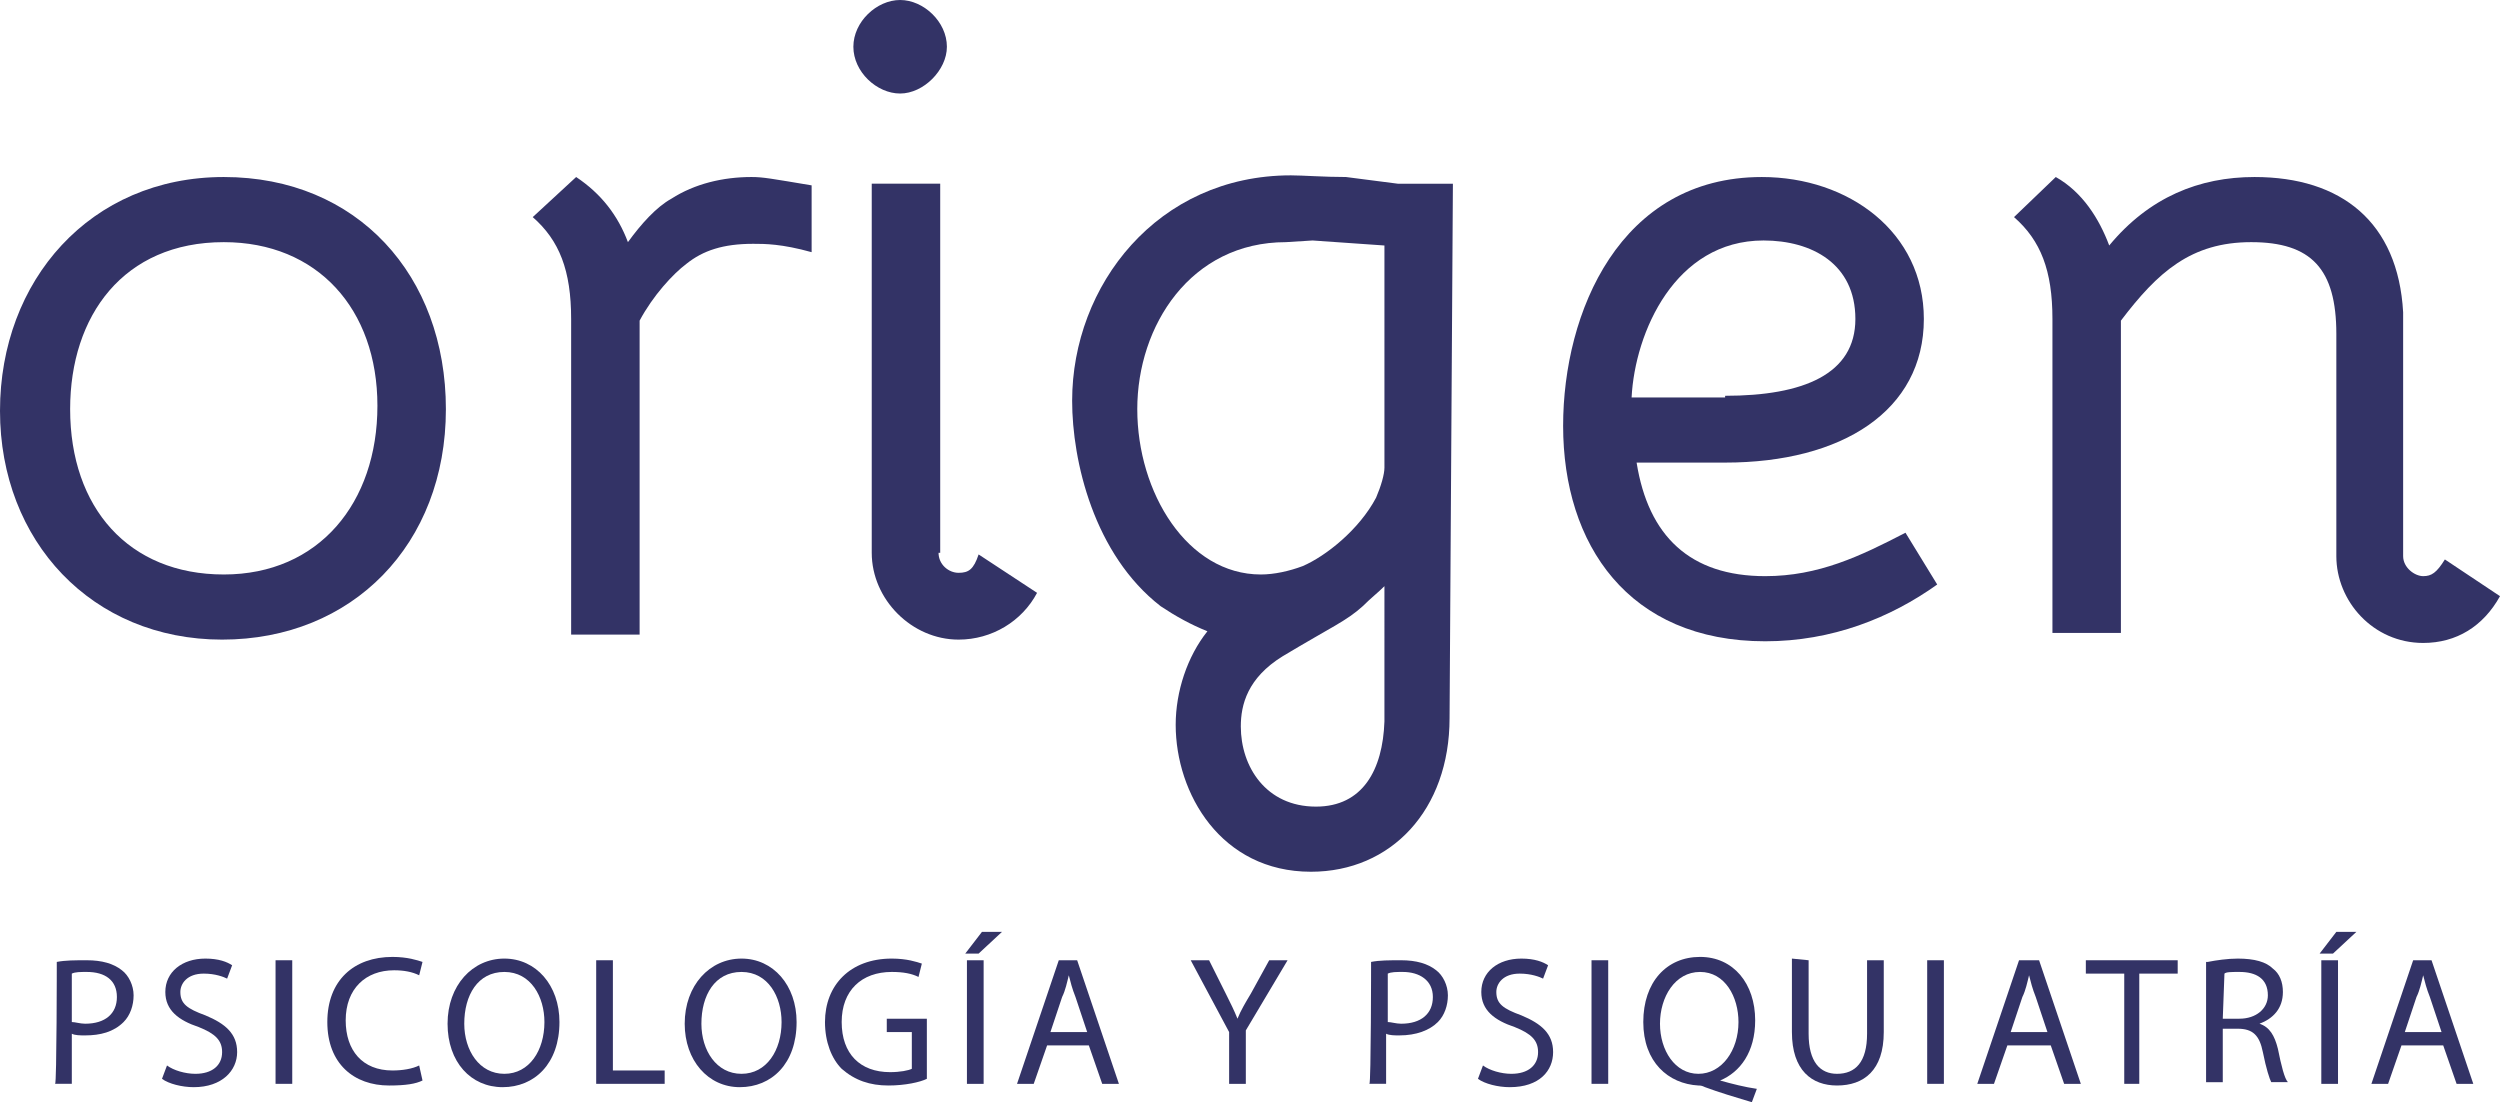
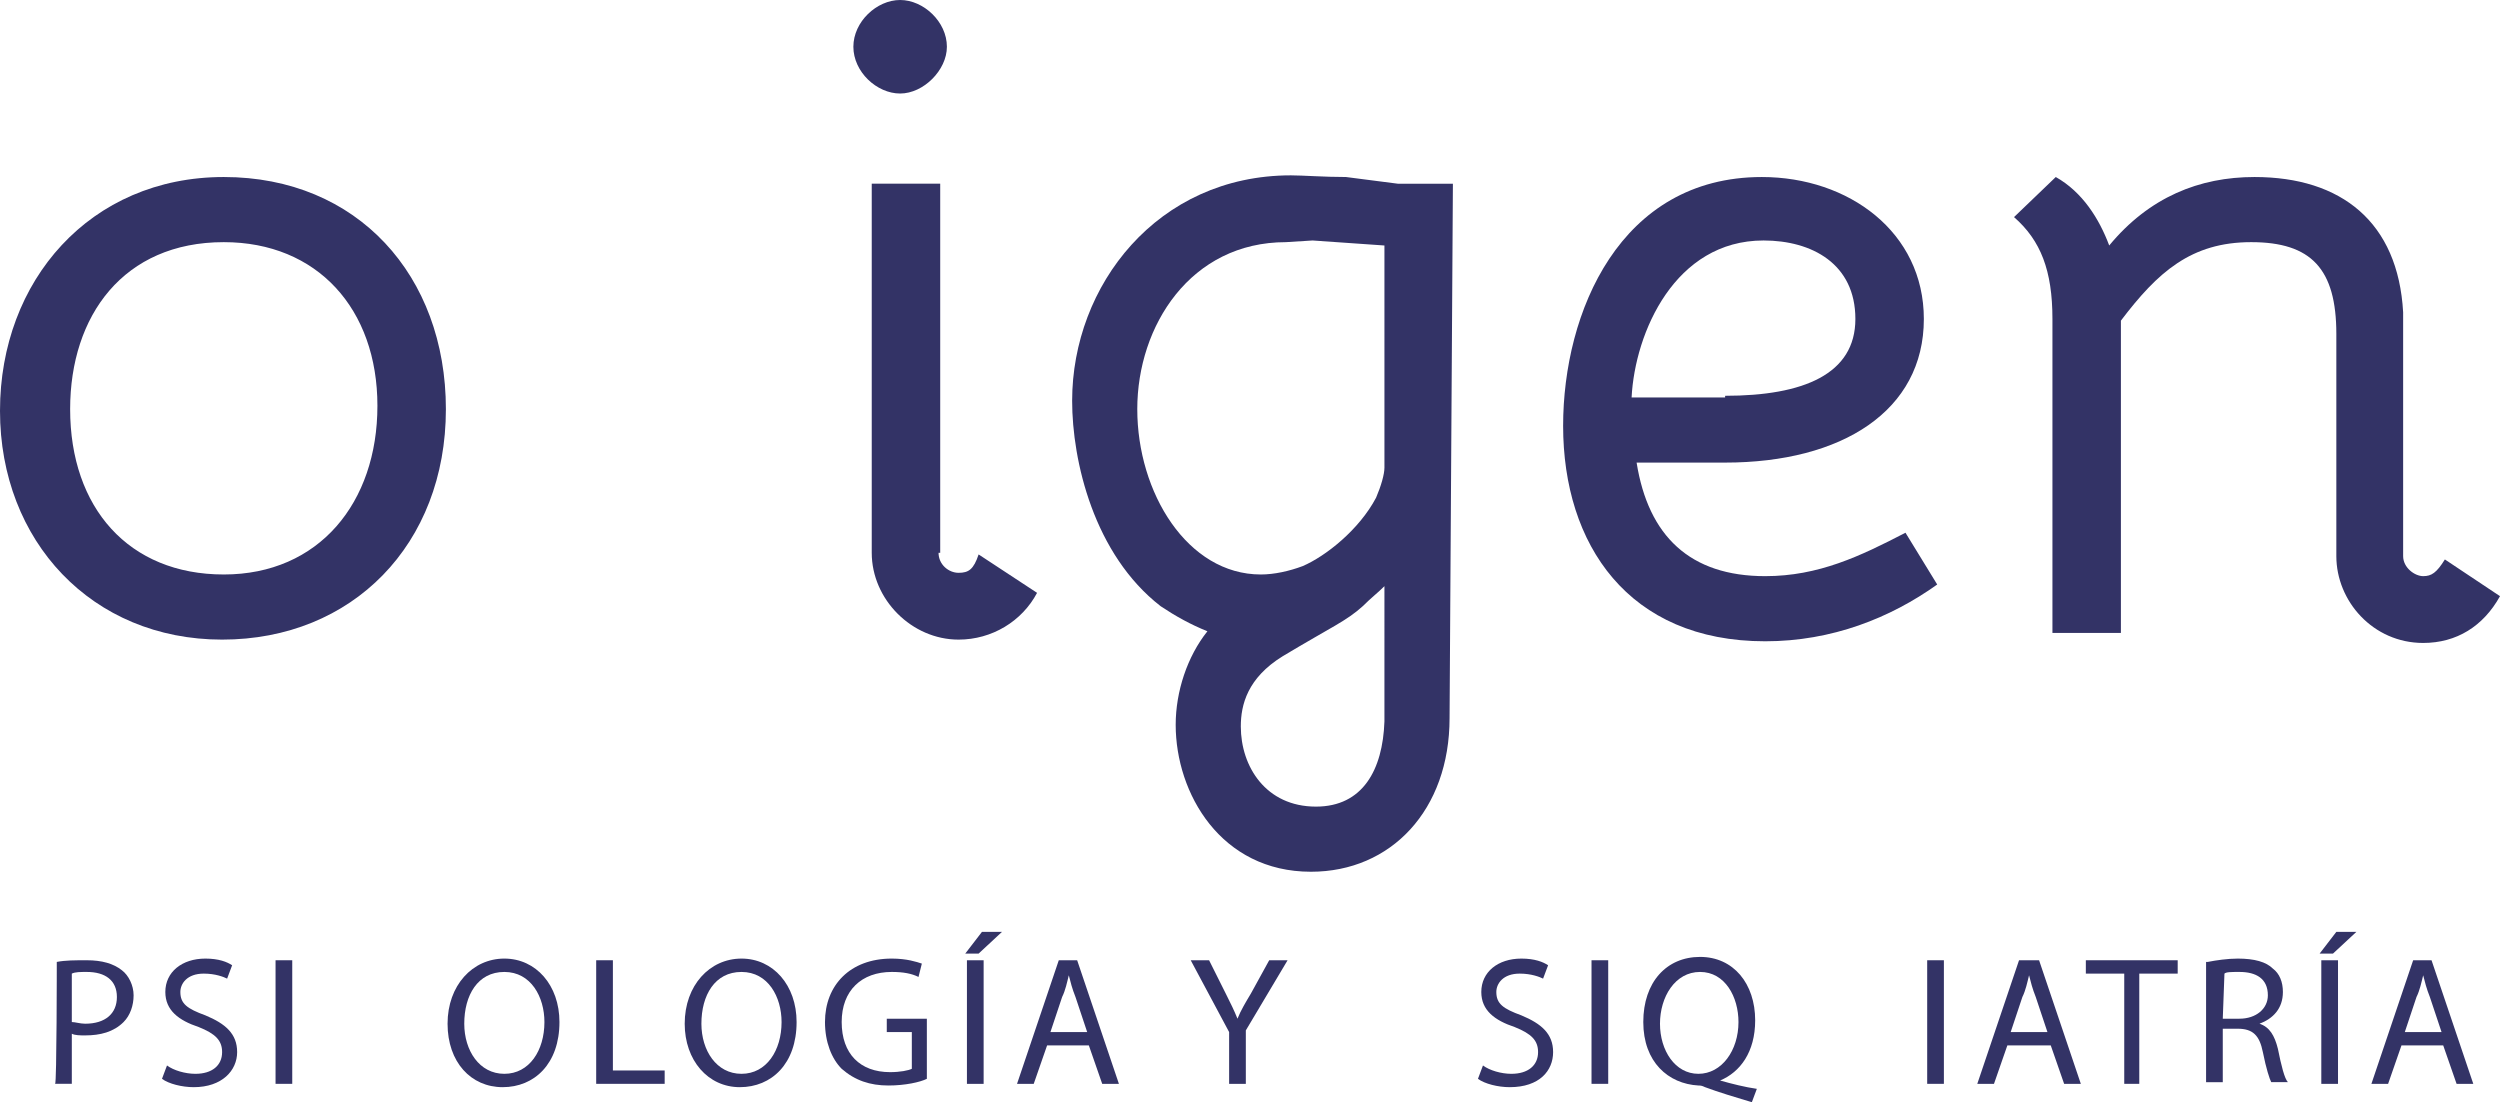
<svg xmlns="http://www.w3.org/2000/svg" id="Capa_2_00000179625737643256837380000013823398500307103410_" x="0px" y="0px" viewBox="0 0 149.7 66" style="enable-background:new 0 0 149.7 66;" xml:space="preserve">
  <style type="text/css">	.st0{fill:#333366;}</style>
  <g id="Capa_1-2">
    <g>
      <path class="st0" d="M26.7,24.5c0,8.1-5.6,13.8-13.4,13.8S0,32.4,0,24.6s5.4-14,13.4-14S26.7,16.5,26.7,24.5 M4.2,24.5   c0,5.9,3.5,9.9,9.2,9.9s9.2-4.3,9.2-10.1s-3.6-9.8-9.2-9.8C7.4,14.5,4.2,18.9,4.2,24.5" />
-       <path class="st0" d="M34.5,10.6c1.5,1,2.5,2.3,3.1,3.9c0.8-1.1,1.7-2.1,2.6-2.6c1.4-0.9,3.1-1.3,4.8-1.3c0.7,0,1.2,0.1,3.6,0.5v4   c-1.8-0.5-2.8-0.5-3.5-0.5c-1.8,0-3,0.4-4,1.2c-0.8,0.6-2,1.9-2.8,3.4v18.8h-4.1V19.1c0-2.9-0.7-4.7-2.3-6.1L34.5,10.6L34.5,10.6z   " />
      <path class="st0" d="M56.7,2.8c0,1.4-1.4,2.8-2.8,2.8s-2.8-1.3-2.8-2.8S52.5,0,53.9,0S56.7,1.3,56.7,2.8 M56.2,33.1   c0,0.7,0.6,1.2,1.2,1.2s0.9-0.2,1.2-1.1l3.5,2.3c-0.9,1.7-2.7,2.8-4.7,2.8c-2.8,0-5.2-2.4-5.2-5.2V11h4.1V33.1L56.2,33.1z" />
      <path class="st0" d="M86.8,43c0,5.5-3.5,9.2-8.3,9.2c-5.4,0-8.1-4.7-8.1-8.8c0-2,0.7-4.1,1.9-5.6c-1-0.4-1.9-0.9-2.8-1.5   c-4-3.1-5.3-8.7-5.3-12.3c0-6.9,5.1-13.5,13.1-13.5c0.7,0,2,0.1,3.3,0.1l3.1,0.4h3.3L86.8,43L86.8,43z M77,14.5   c-5.7,0-8.9,5-8.9,10s3,9.9,7.4,9.9c0.8,0,1.7-0.2,2.5-0.5c1.4-0.6,3.4-2.2,4.4-4.1c0.3-0.7,0.5-1.4,0.5-1.8V14.7l-4.3-0.3   L77,14.5L77,14.5z M82.9,35.1c-0.4,0.4-0.8,0.7-1.3,1.2c-1,0.9-1.8,1.2-4.8,3c-2.1,1.3-2.5,2.9-2.5,4.2c0,2.4,1.5,4.8,4.5,4.8   c2.8,0,4-2.2,4.1-5.1V35.1L82.9,35.1z" />
      <path class="st0" d="M116,35c-2.8,2-6.3,3.4-10.3,3.4c-8.2,0-12.1-5.8-12.1-12.9c0-6.8,3.4-14.9,11.9-14.9c5.2,0,9.7,3.3,9.7,8.5   c0,5.5-4.9,8.6-11.9,8.6h-5.3c0.7,4.4,3.2,6.8,7.7,6.8c3.2,0,5.7-1.2,8.4-2.6L116,35L116,35z M103.3,23.7c4.7,0,7.8-1.3,7.8-4.6   s-2.6-4.7-5.5-4.7c-5.3,0-7.7,5.5-7.9,9.4H103.3L103.3,23.7z" />
      <path class="st0" d="M123.1,10.6c1.6,0.9,2.6,2.5,3.2,4.1c2.4-2.9,5.4-4.1,8.7-4.1c5.2,0,8.6,2.7,8.9,8.1v14.6   c0,0.7,0.7,1.2,1.2,1.2c0.5,0,0.8-0.2,1.3-1l3.3,2.2c-1,1.8-2.6,2.8-4.6,2.8c-3,0-5.2-2.5-5.2-5.2V20c0-3.9-1.5-5.5-5.1-5.5   s-5.6,1.8-7.8,4.7v18.7h-4.1V19.1c0-2.9-0.7-4.7-2.3-6.1L123.1,10.6L123.1,10.6z" />
      <g>
        <path class="st0" d="M3.4,57.6c0.5-0.1,1.1-0.1,1.8-0.1c0.9,0,1.6,0.2,2.1,0.6c0.4,0.3,0.7,0.9,0.7,1.5s-0.2,1.2-0.6,1.6    C6.8,61.8,6,62,5.1,62c-0.3,0-0.6,0-0.8-0.1v3h-1C3.4,64.9,3.4,57.6,3.4,57.6z M4.3,61.2c0.2,0,0.5,0.1,0.8,0.1    c1.2,0,1.9-0.6,1.9-1.6s-0.7-1.5-1.8-1.5c-0.4,0-0.7,0-0.9,0.1V61.2L4.3,61.2z" />
        <path class="st0" d="M10,63.8c0.4,0.3,1.1,0.5,1.7,0.5c1,0,1.6-0.5,1.6-1.3c0-0.7-0.4-1.1-1.4-1.5c-1.2-0.4-2-1-2-2.1    c0-1.2,1-2,2.4-2c0.8,0,1.3,0.2,1.6,0.4l-0.3,0.8c-0.2-0.1-0.7-0.3-1.4-0.3c-1,0-1.4,0.6-1.4,1.1c0,0.7,0.4,1,1.5,1.4    c1.2,0.5,1.9,1.1,1.9,2.2c0,1.1-0.9,2.1-2.6,2.1c-0.7,0-1.5-0.2-1.9-0.5L10,63.8L10,63.8z" />
        <rect x="16.5" y="57.5" class="st0" width="1" height="7.4" />
-         <path class="st0" d="M25.3,64.7c-0.4,0.2-1,0.3-2,0.3c-2.1,0-3.7-1.3-3.7-3.8s1.6-3.9,3.9-3.9c0.9,0,1.5,0.2,1.8,0.3l-0.2,0.8    c-0.4-0.2-0.9-0.3-1.5-0.3c-1.7,0-2.9,1.1-2.9,3c0,1.8,1,3,2.8,3c0.6,0,1.2-0.1,1.6-0.3L25.3,64.7L25.3,64.7z" />
        <path class="st0" d="M33.5,61.2c0,2.5-1.5,3.9-3.4,3.9s-3.3-1.5-3.3-3.8c0-2.3,1.5-3.9,3.4-3.9S33.5,59,33.5,61.2 M27.8,61.3    c0,1.6,0.9,3,2.4,3s2.4-1.4,2.4-3.1c0-1.5-0.8-3-2.4-3S27.8,59.6,27.8,61.3" />
        <polygon class="st0" points="35.7,57.5 36.7,57.5 36.7,64.1 39.8,64.1 39.8,64.9 35.7,64.9    " />
        <path class="st0" d="M47.7,61.2c0,2.5-1.5,3.9-3.4,3.9S41,63.5,41,61.3c0-2.3,1.5-3.9,3.4-3.9S47.7,59,47.7,61.2 M42,61.3    c0,1.6,0.9,3,2.4,3s2.4-1.4,2.4-3.1c0-1.5-0.8-3-2.4-3S42,59.6,42,61.3" />
        <path class="st0" d="M55.5,64.6c-0.4,0.2-1.3,0.4-2.3,0.4c-1.1,0-2-0.3-2.8-1c-0.6-0.6-1-1.6-1-2.8c0-2.2,1.5-3.8,4-3.8    c0.9,0,1.5,0.2,1.8,0.3l-0.2,0.8c-0.4-0.2-0.9-0.3-1.6-0.3c-1.8,0-3,1.1-3,3s1.1,3,2.9,3c0.6,0,1.1-0.1,1.3-0.2v-2.2h-1.5V61h2.4    C55.5,61,55.5,64.6,55.5,64.6z" />
        <path class="st0" d="M60,55.8l-1.4,1.3h-0.8l1-1.3H60L60,55.8z M58.9,64.9h-1v-7.4h1V64.9z" />
        <path class="st0" d="M62.7,62.6l-0.8,2.3h-1l2.5-7.4h1.1l2.5,7.4h-1l-0.8-2.3C65.3,62.6,62.7,62.6,62.7,62.6z M65.1,61.8    l-0.7-2.1c-0.2-0.5-0.3-0.9-0.4-1.3h0c-0.1,0.4-0.2,0.9-0.4,1.3l-0.7,2.1C62.9,61.8,65.1,61.8,65.1,61.8z" />
        <path class="st0" d="M73.6,64.9v-3.1l-2.3-4.3h1.1l1,2c0.3,0.6,0.5,1,0.7,1.5h0c0.2-0.5,0.5-1,0.8-1.5l1.1-2h1.1l-2.5,4.2v3.2    H73.6L73.6,64.9z" />
-         <path class="st0" d="M82.1,57.6c0.5-0.1,1.1-0.1,1.8-0.1c0.9,0,1.6,0.2,2.1,0.6c0.4,0.3,0.7,0.9,0.7,1.5s-0.2,1.2-0.6,1.6    c-0.5,0.5-1.3,0.8-2.3,0.8c-0.3,0-0.6,0-0.8-0.1v3h-1C82.1,64.9,82.1,57.6,82.1,57.6z M83.1,61.2c0.2,0,0.5,0.1,0.8,0.1    c1.2,0,1.9-0.6,1.9-1.6S85,58.2,84,58.2c-0.4,0-0.7,0-0.9,0.1V61.2L83.1,61.2z" />
        <path class="st0" d="M88.8,63.8c0.4,0.3,1.1,0.5,1.7,0.5c1,0,1.6-0.5,1.6-1.3c0-0.7-0.4-1.1-1.4-1.5c-1.2-0.4-2-1-2-2.1    c0-1.2,1-2,2.4-2c0.8,0,1.3,0.2,1.6,0.4l-0.3,0.8c-0.2-0.1-0.7-0.3-1.4-0.3c-1,0-1.4,0.6-1.4,1.1c0,0.7,0.4,1,1.5,1.4    c1.2,0.5,1.9,1.1,1.9,2.2c0,1.1-0.8,2.1-2.6,2.1c-0.7,0-1.5-0.2-1.9-0.5L88.8,63.8L88.8,63.8z" />
        <rect x="95.3" y="57.5" class="st0" width="1" height="7.4" />
        <path class="st0" d="M104.9,66c-1-0.3-2-0.6-2.8-0.9c-0.2-0.1-0.3-0.1-0.4-0.1c-1.8-0.1-3.3-1.4-3.3-3.8s1.4-3.9,3.4-3.9    s3.3,1.6,3.3,3.8c0,1.9-0.9,3.1-2.1,3.6v0c0.7,0.2,1.5,0.4,2.2,0.5L104.9,66L104.9,66z M104.1,61.2c0-1.5-0.8-3-2.3-3    s-2.4,1.5-2.4,3.1c0,1.6,0.9,3,2.3,3S104.1,62.9,104.1,61.2" />
-         <path class="st0" d="M108.3,57.5v4.4c0,1.7,0.7,2.4,1.7,2.4c1.1,0,1.8-0.7,1.8-2.4v-4.4h1v4.3c0,2.3-1.2,3.2-2.8,3.2    c-1.5,0-2.7-0.9-2.7-3.2v-4.4L108.3,57.5L108.3,57.5z" />
        <rect x="115.4" y="57.5" class="st0" width="1" height="7.4" />
        <path class="st0" d="M120.2,62.6l-0.8,2.3h-1l2.5-7.4h1.2l2.5,7.4h-1l-0.8-2.3C122.8,62.6,120.2,62.6,120.2,62.6z M122.6,61.8    l-0.7-2.1c-0.2-0.5-0.3-0.9-0.4-1.3h0c-0.1,0.4-0.2,0.9-0.4,1.3l-0.7,2.1H122.6z" />
        <polygon class="st0" points="127.2,58.3 124.9,58.3 124.9,57.5 130.4,57.5 130.4,58.3 128.1,58.3 128.1,64.9 127.2,64.9    " />
        <path class="st0" d="M132.2,57.6c0.5-0.1,1.2-0.2,1.8-0.2c1,0,1.7,0.2,2.1,0.6c0.4,0.3,0.6,0.8,0.6,1.4c0,1-0.6,1.6-1.4,1.9v0    c0.6,0.2,0.9,0.7,1.1,1.5c0.2,1,0.4,1.8,0.6,2h-1c-0.1-0.2-0.3-0.8-0.5-1.8c-0.2-1-0.6-1.4-1.5-1.4h-0.9v3.2h-1V57.6L132.2,57.6z     M133.1,61h1c1,0,1.7-0.6,1.7-1.4c0-1-0.7-1.4-1.7-1.4c-0.5,0-0.8,0-0.9,0.1L133.1,61L133.1,61z" />
        <path class="st0" d="M141.1,55.8l-1.4,1.3h-0.8l1-1.3H141.1L141.1,55.8z M140,64.9h-1v-7.4h1V64.9z" />
        <path class="st0" d="M143.8,62.6l-0.8,2.3h-1l2.5-7.4h1.1l2.5,7.4h-1l-0.8-2.3H143.8L143.8,62.6z M146.2,61.8l-0.7-2.1    c-0.2-0.5-0.3-0.9-0.4-1.3h0c-0.1,0.4-0.2,0.9-0.4,1.3l-0.7,2.1H146.2z" />
      </g>
    </g>
  </g>
</svg>